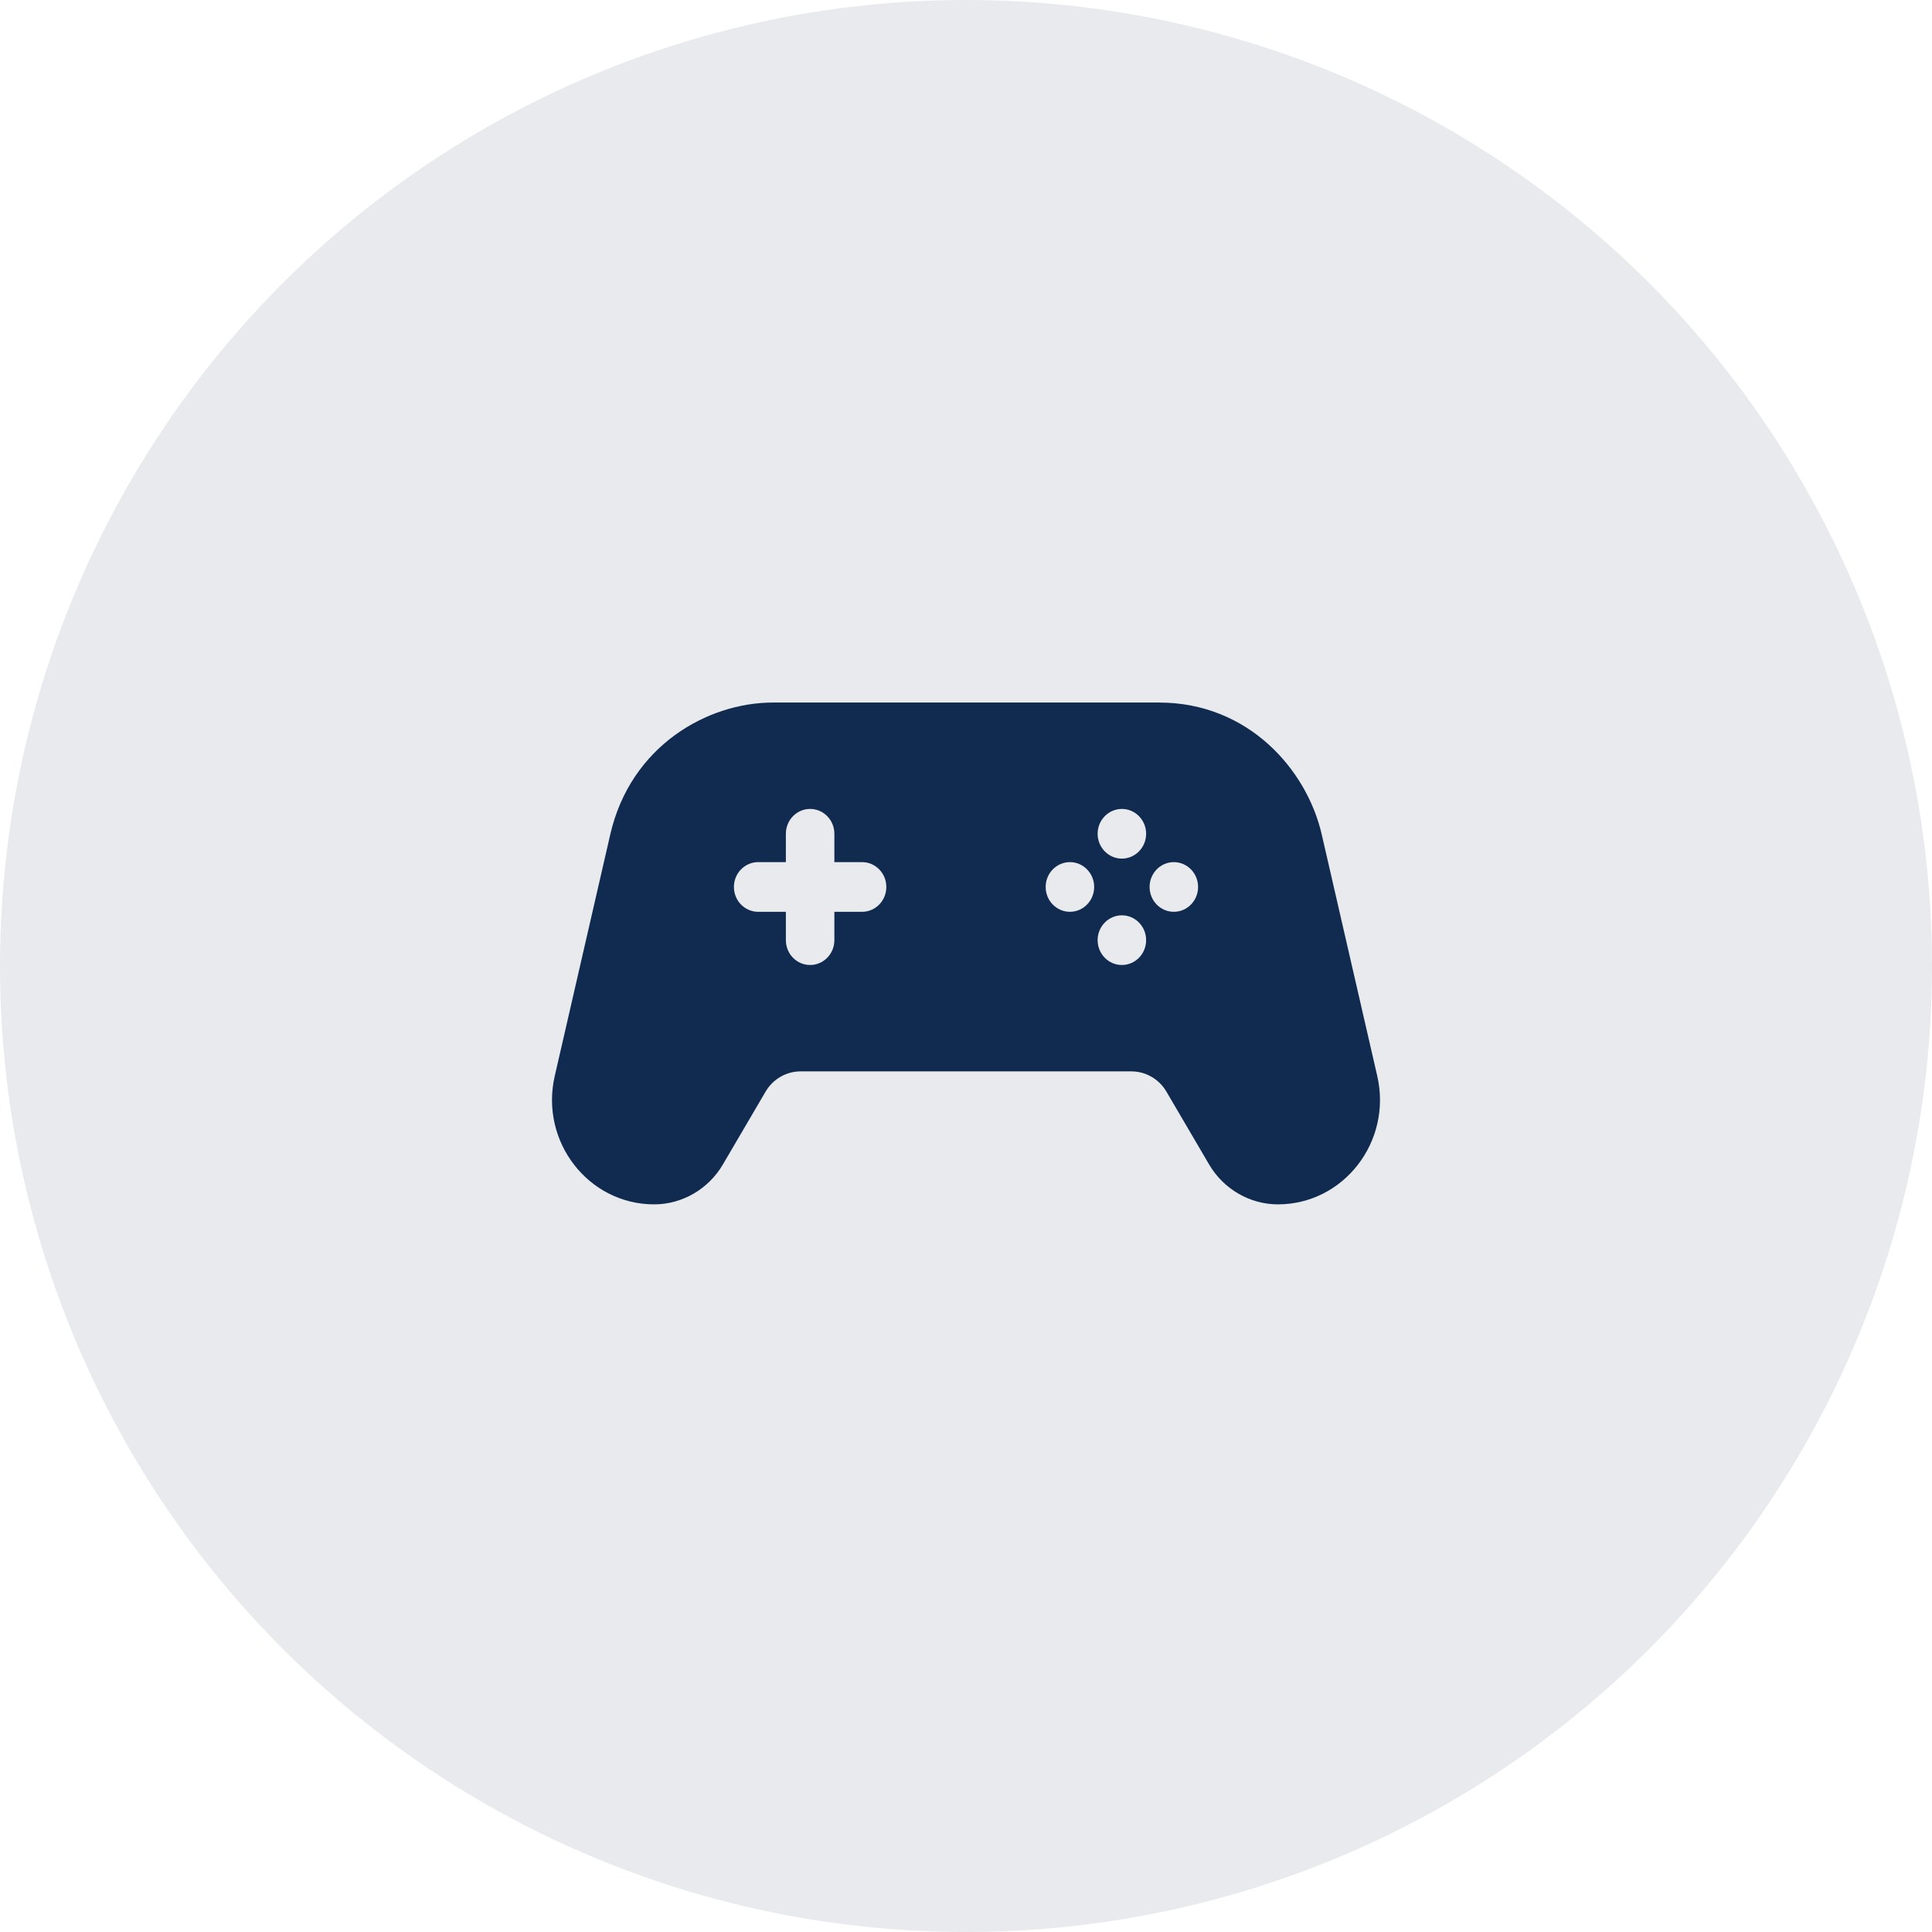
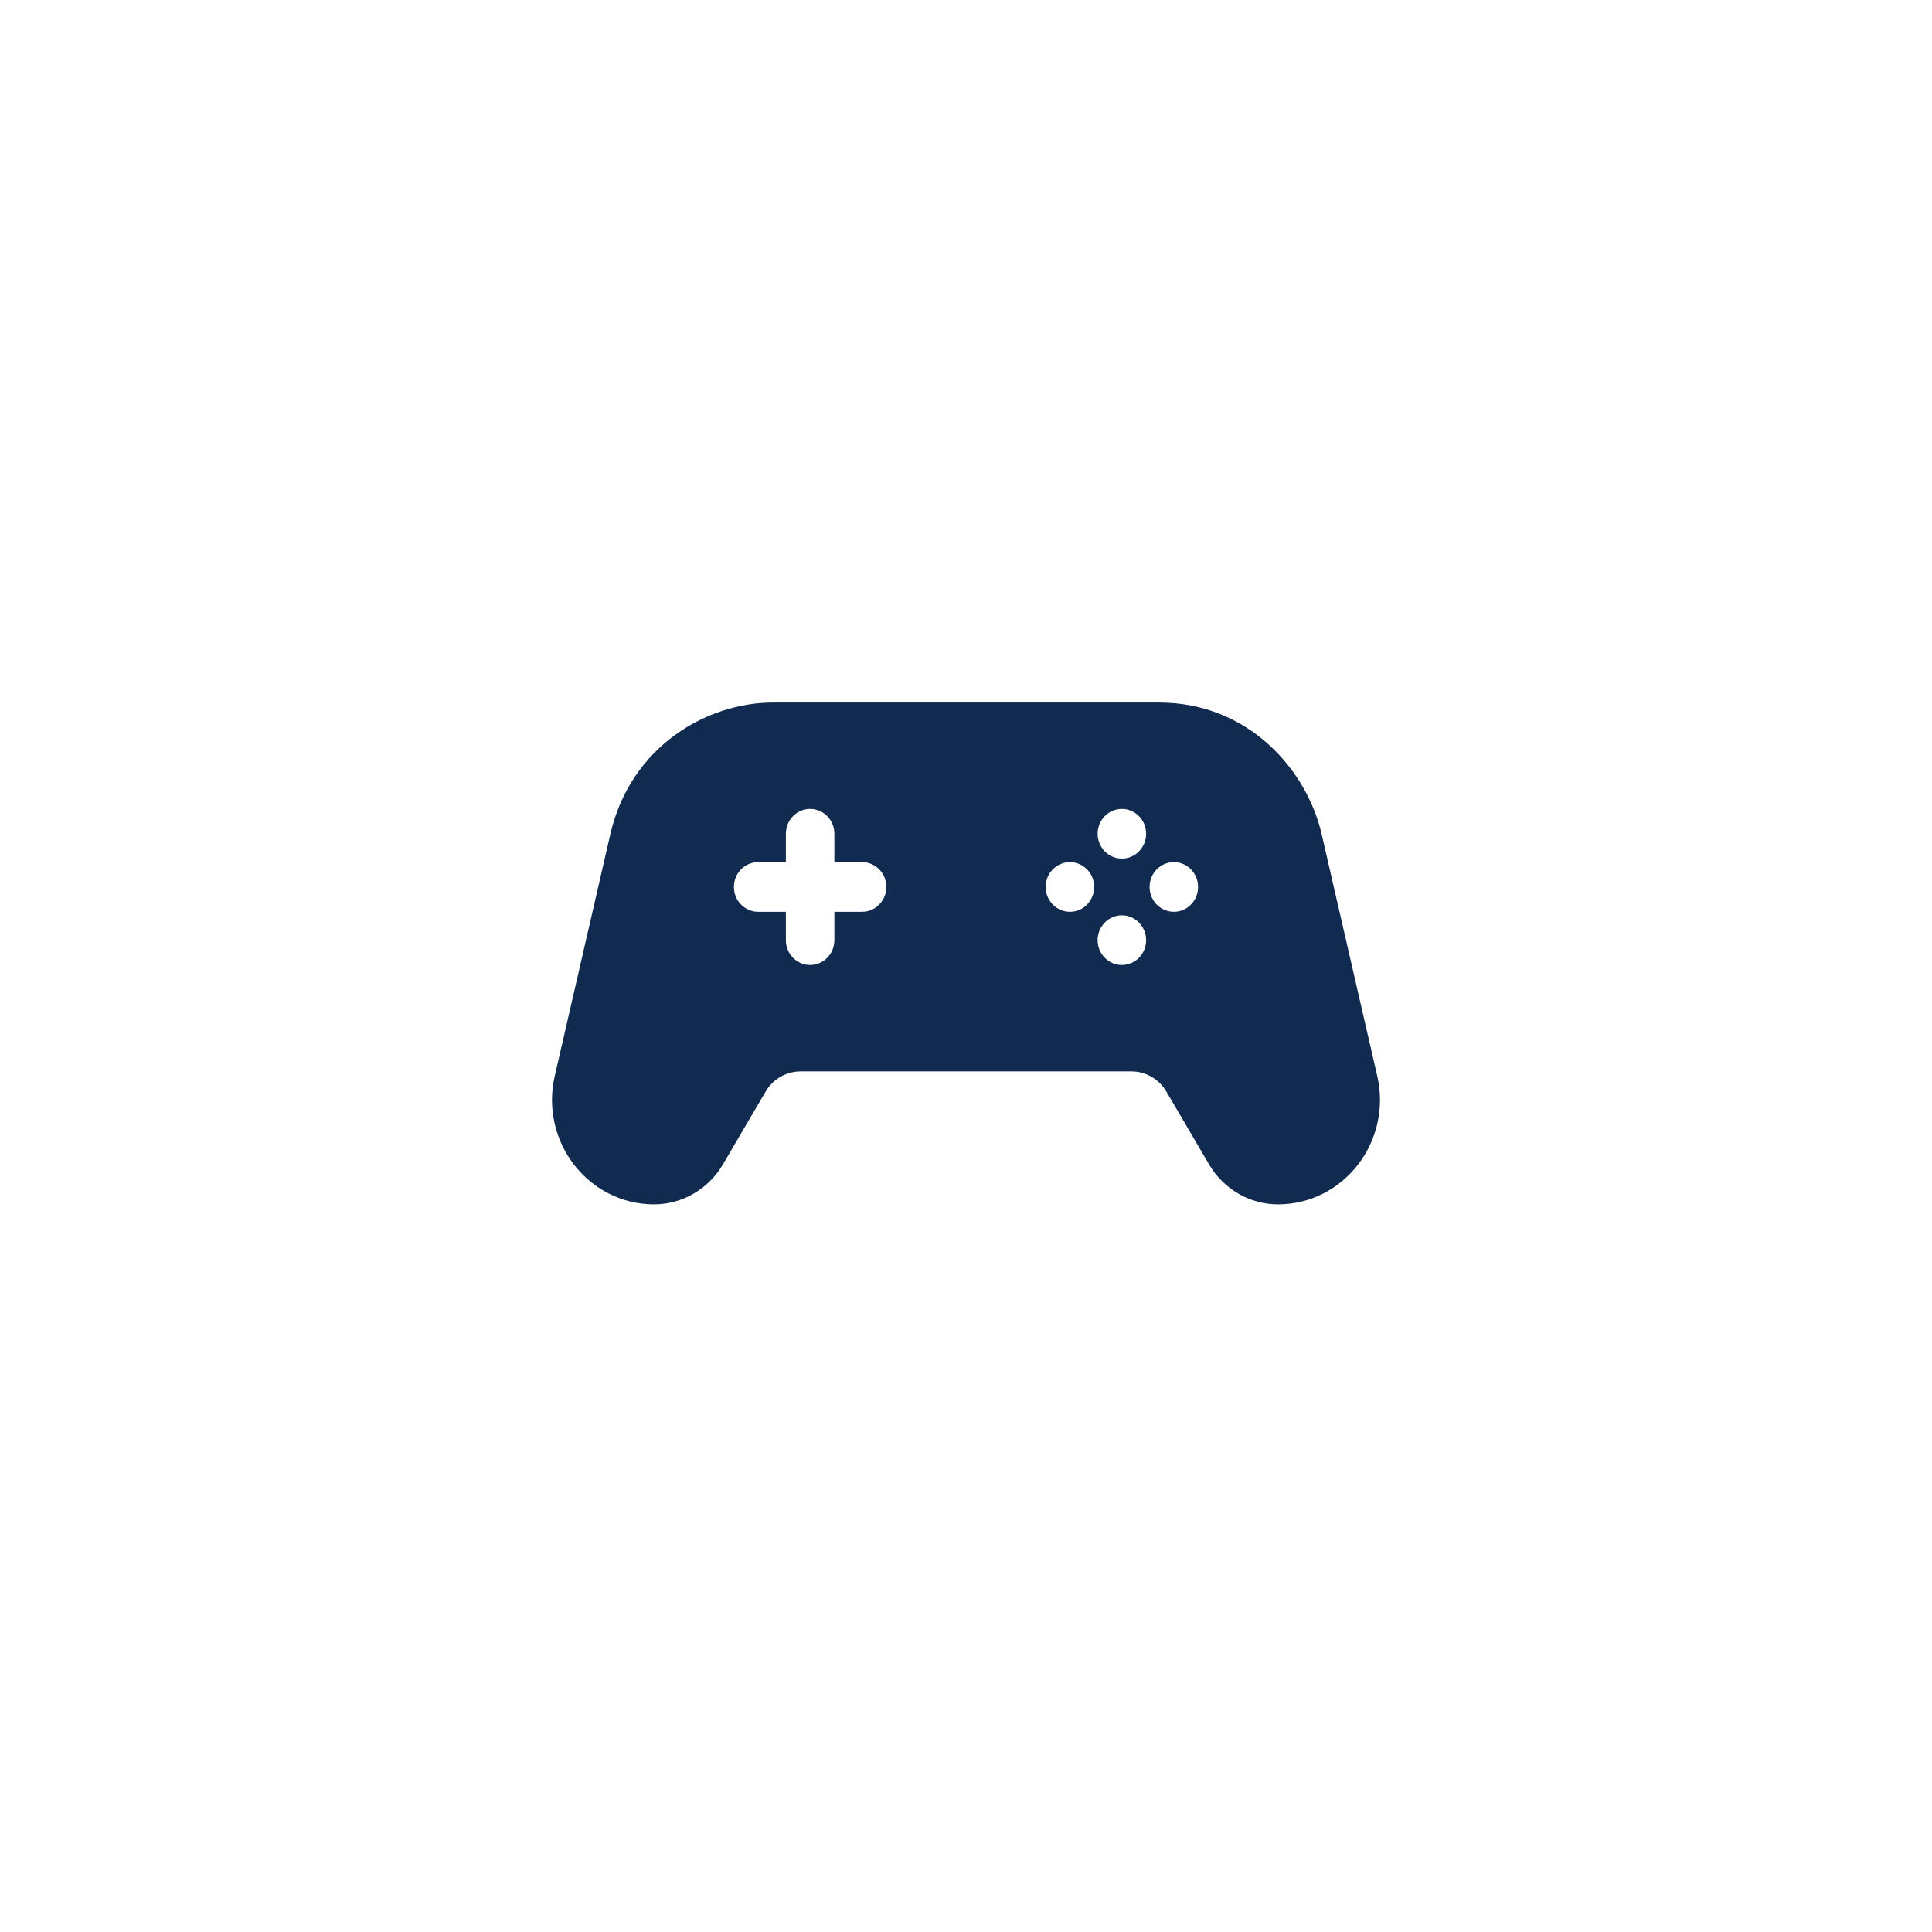
<svg xmlns="http://www.w3.org/2000/svg" width="77" height="77" viewBox="0 0 77 77" fill="none">
-   <circle cx="38.5" cy="38.5" r="38.5" fill="#E8EAEE" />
  <path fill-rule="evenodd" clip-rule="evenodd" d="M54.89 42.882L52.678 33.258C52.082 30.666 49.748 28 46.194 28H30.806C28.205 28 25.136 29.716 24.322 33.258L22.11 42.882C21.509 45.494 23.446 48 26.071 48C27.186 48 28.235 47.392 28.809 46.413L30.513 43.506C30.804 43.009 31.337 42.7 31.903 42.7H45.097C45.663 42.7 46.196 43.009 46.487 43.506L48.191 46.413C48.765 47.392 49.814 48 50.93 48C53.551 48 55.491 45.496 54.89 42.882ZM34.358 36.34H33.254V37.47C33.254 38.017 32.821 38.46 32.287 38.46C31.754 38.46 31.321 38.017 31.321 37.47V36.34H30.216C29.683 36.34 29.25 35.897 29.25 35.35C29.25 34.803 29.683 34.36 30.216 34.36H31.321V33.23C31.321 32.683 31.754 32.24 32.287 32.24C32.821 32.24 33.254 32.683 33.254 33.23V34.36H34.358C34.892 34.36 35.325 34.803 35.325 35.35C35.325 35.897 34.892 36.34 34.358 36.34ZM42.642 36.34C42.108 36.34 41.675 35.896 41.675 35.35C41.675 34.804 42.108 34.36 42.642 34.36C43.175 34.36 43.608 34.804 43.608 35.35C43.608 35.896 43.175 36.34 42.642 36.34ZM44.713 38.46C44.179 38.46 43.746 38.016 43.746 37.47C43.746 36.924 44.179 36.48 44.713 36.48C45.246 36.48 45.679 36.924 45.679 37.47C45.679 38.016 45.246 38.46 44.713 38.46ZM44.713 34.22C44.179 34.22 43.746 33.776 43.746 33.23C43.746 32.684 44.179 32.24 44.713 32.24C45.246 32.24 45.679 32.684 45.679 33.23C45.679 33.776 45.246 34.22 44.713 34.22ZM46.783 36.34C46.25 36.34 45.817 35.896 45.817 35.35C45.817 34.804 46.25 34.36 46.783 34.36C47.317 34.36 47.75 34.804 47.75 35.35C47.75 35.896 47.317 36.34 46.783 36.34Z" fill="#102B4F" />
</svg>